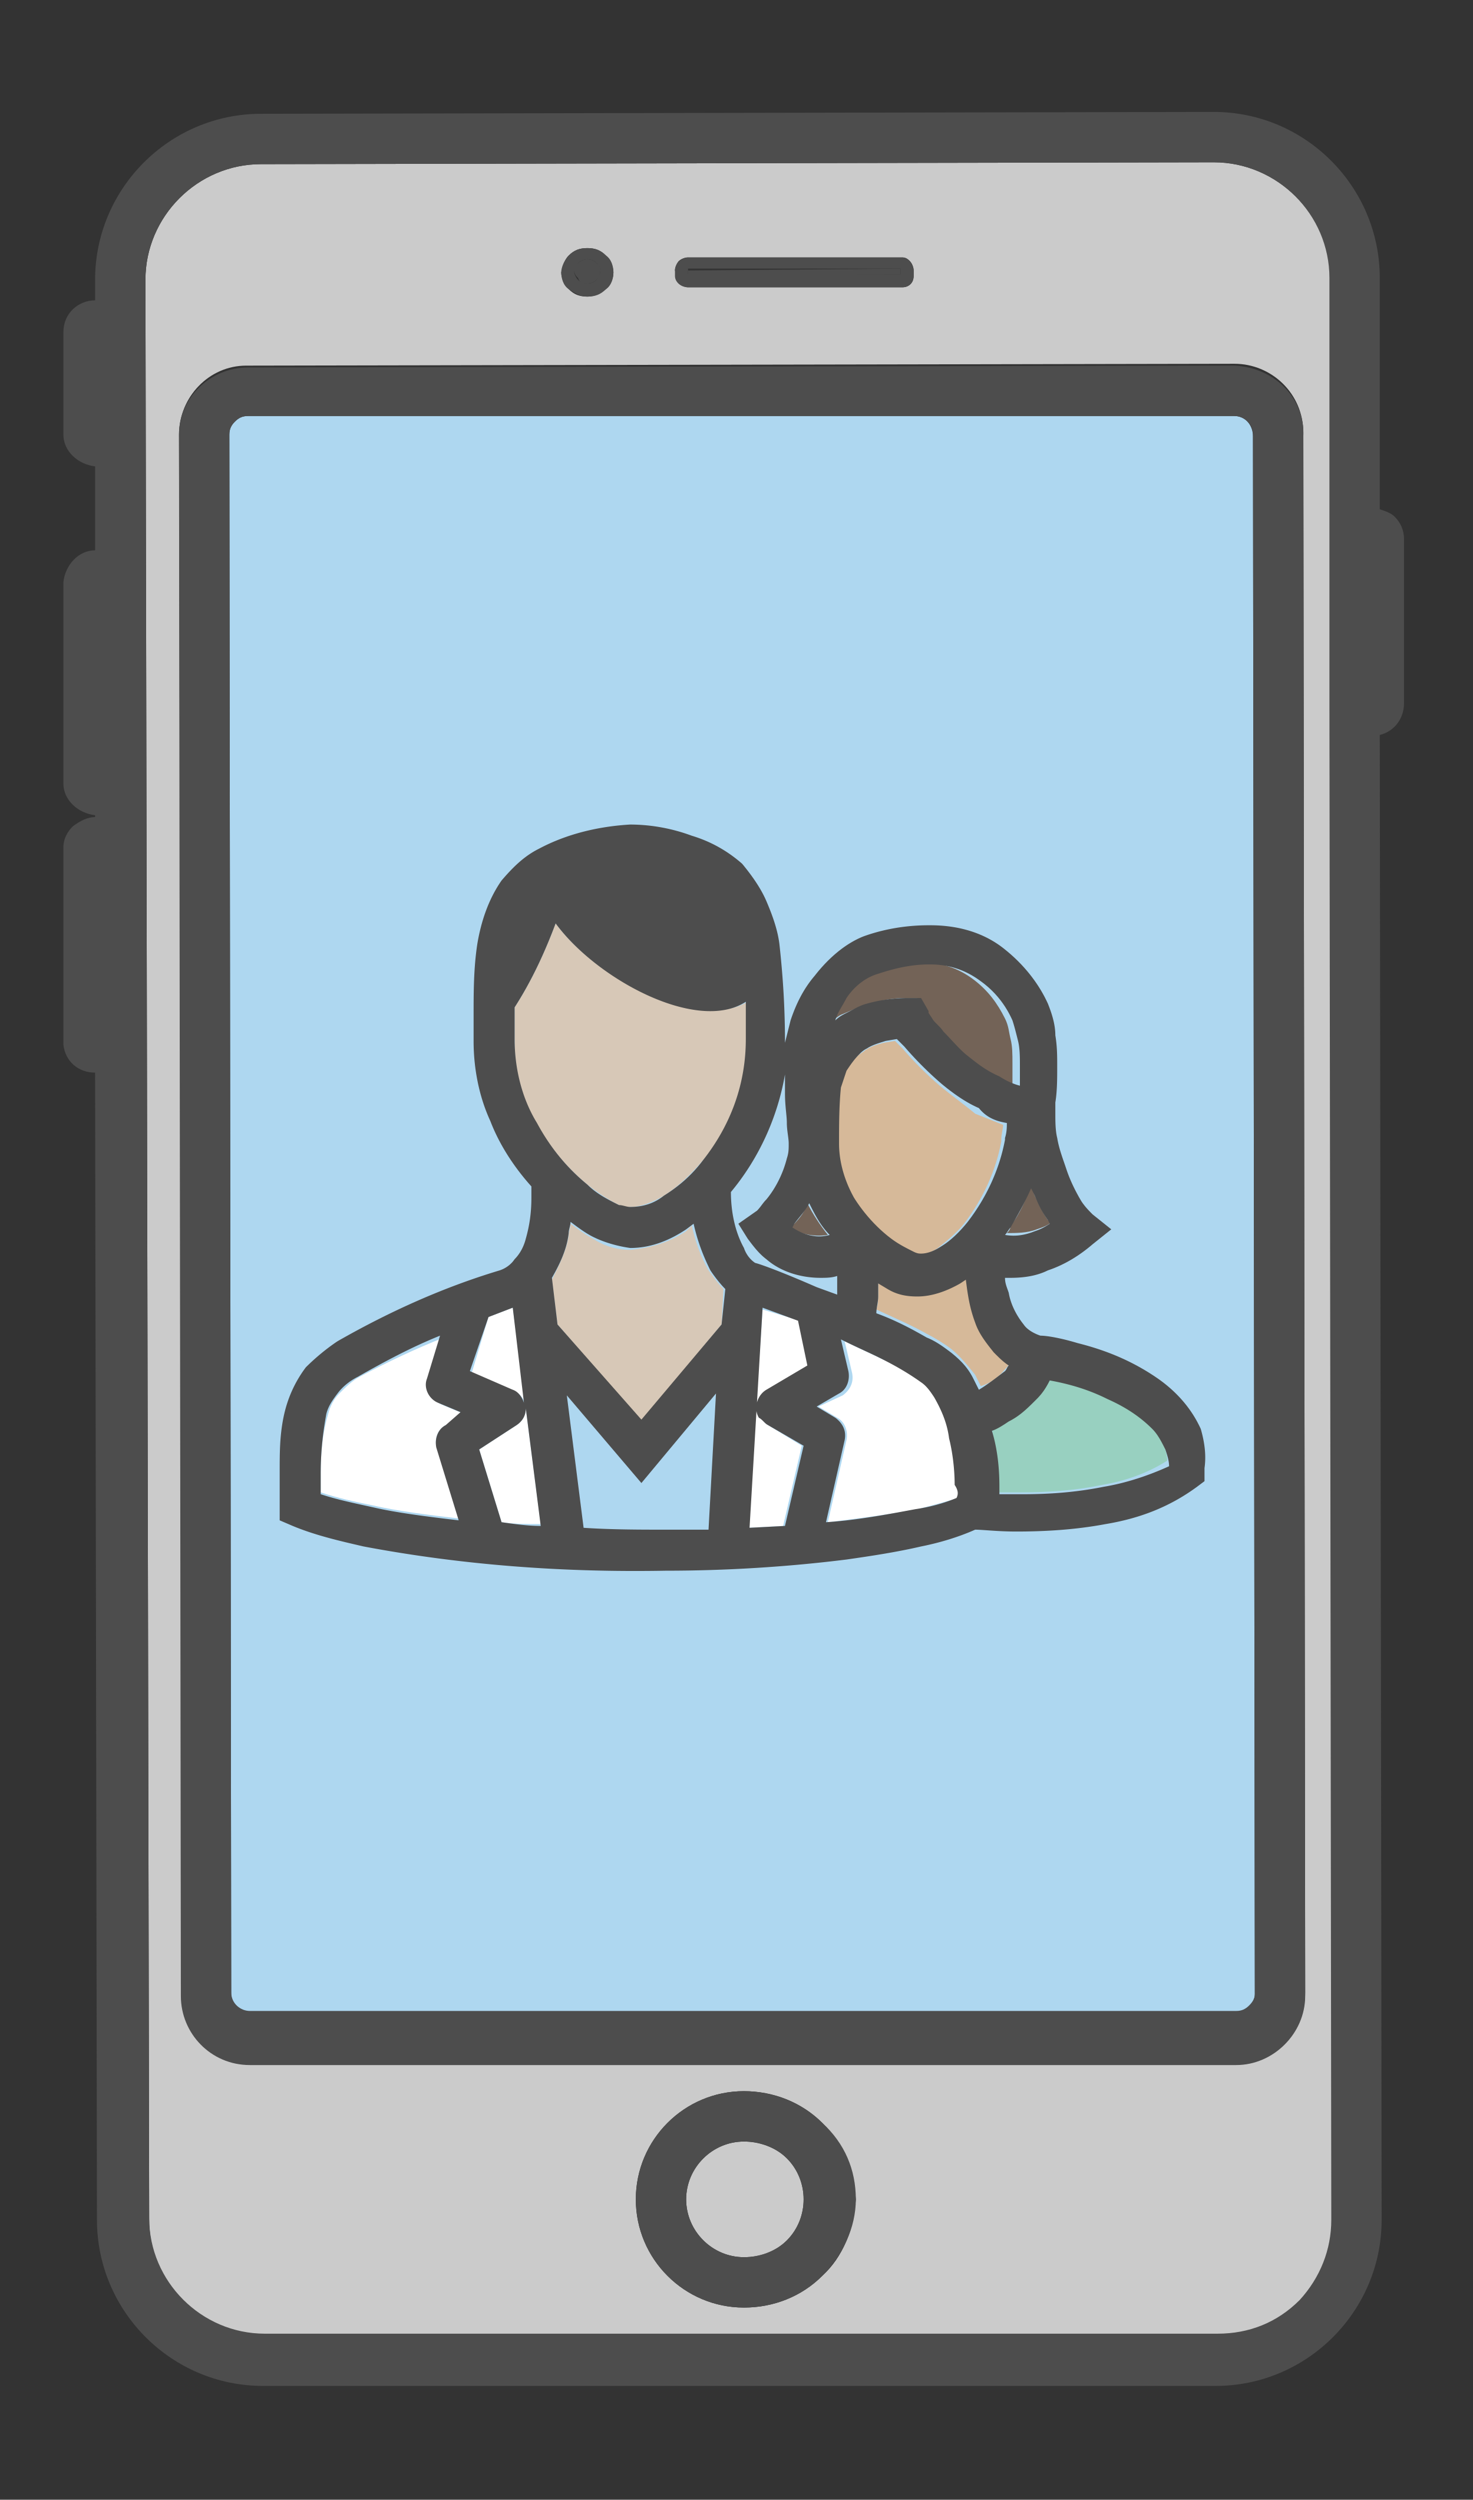
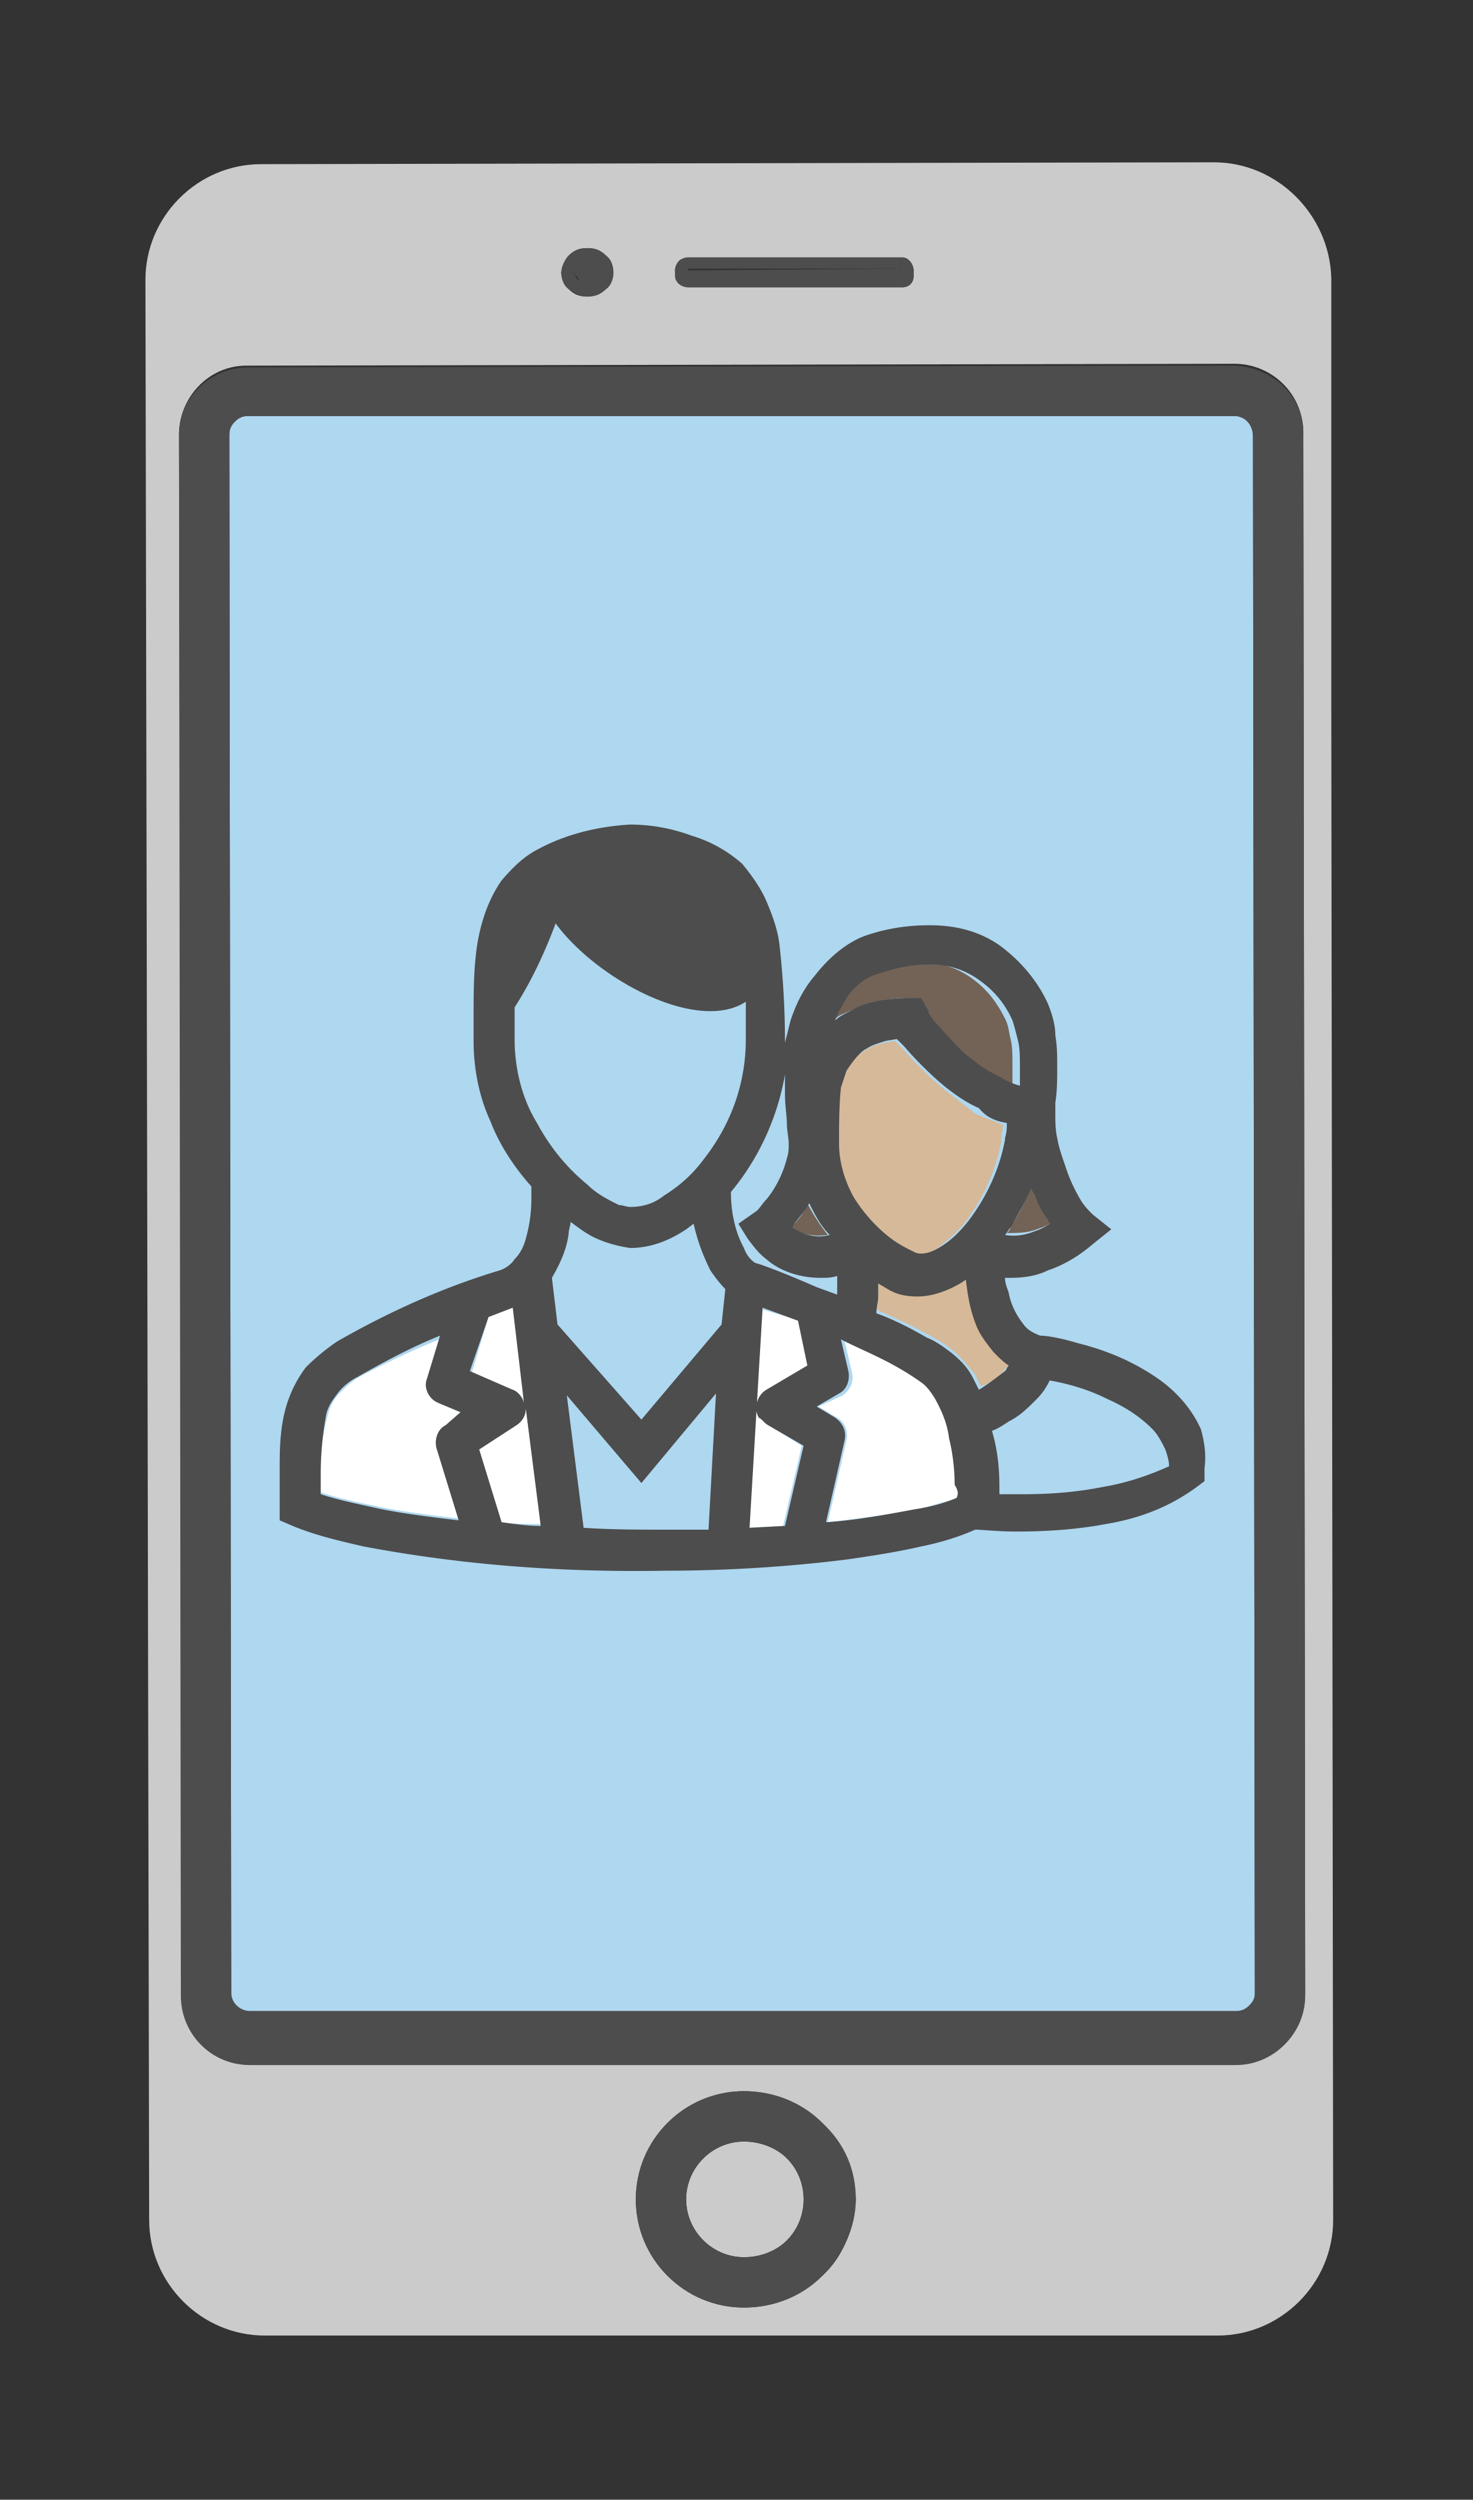
<svg xmlns="http://www.w3.org/2000/svg" viewBox="0 0 79 134">
  <rect x="0" y="0" width="79" height="134" fill="#333333" stroke="none" />
  <path d="M39.9 114.8c-1.7 0-3.1 1.4-3.1 3.1s1.4 3.1 3.1 3.1c.9 0 1.7-.3 2.3-.9.6-.6.9-1.4.9-2.2 0-.8-.3-1.6-.9-2.2s-1.5-.9-2.3-.9z" fill="#cbcbcb" />
  <path d="M65.1 8.7L14 8.8c-3.4 0-6.2 2.8-6.2 6.2L8 119c0 3.4 2.8 6.2 6.2 6.2h51.1c3.4 0 6.2-2.8 6.2-6.2l-.1-81.3V14.9c-.1-3.4-2.9-6.2-6.3-6.2zm-28.9 5.8c0-.2.1-.3.2-.5.1-.1.3-.2.5-.2h11.5c.2 0 .3.1.4.2.1.1.2.3.2.5v.3c0 .4-.3.6-.6.6H36.9c-.3 0-.6-.3-.6-.6l-.1-.3zm-5.7-.8c.3-.3.6-.4 1-.4s.7.1 1 .4c.2.2.4.6.4.9 0 .4-.2.7-.4.9-.3.2-.6.4-1 .4s-.7-.1-1-.4c-.2-.2-.4-.6-.4-.9.1-.4.2-.7.4-.9zM44.1 122c-1.1 1.1-2.6 1.7-4.2 1.7-3.2 0-5.8-2.6-5.8-5.8 0-3.2 2.6-5.8 5.8-5.8 1.6 0 3.1.6 4.2 1.7s1.7 2.6 1.8 4.1c-.1 1.6-.7 3.1-1.8 4.1zM69 109.4c-.7.7-1.6 1.1-2.6 1.1H13.5c-2 0-3.7-1.6-3.7-3.7l-.2-83.5c0-2 1.6-3.7 3.6-3.7h.1l52.9-.1c2 0 3.7 1.6 3.7 3.7l.1 83.6c0 1-.4 1.9-1 2.6z" fill="#cbcbcb" />
  <path d="M66.2 22.3H13.3c-.3 0-.5.1-.7.3-.2.2-.3.4-.3.7l.1 83.6c0 .5.4 1 1 1h52.9c.5 0 1-.5 1-1l-.1-83.5c0-.6-.4-1.1-1-1.1z" fill="#aed7f0" />
  <path d="M66.2 19.6l-52.9.1c-2 0-3.7 1.6-3.7 3.6v.1l.1 83.6c0 2 1.6 3.7 3.7 3.7h52.9c2 0 3.7-1.7 3.7-3.7l-.1-83.6c.1-2-1.5-3.7-3.7-3.8zm.8 87.9c-.2.2-.4.3-.7.3H13.4c-.5 0-1-.4-1-1l-.1-83.5c0-.3.1-.5.3-.7s.4-.3.7-.3h52.9c.5 0 1 .4 1 1l.1 83.6c0 .2-.1.4-.3.6z" fill="#4d4d4d" />
-   <path d="M75.3 37.7v-8.8c0-.5-.2-.9-.5-1.2-.2-.2-.5-.3-.8-.4V14.9C74 10 70 6 65.1 6L14 6.1c-4.9 0-8.9 4-8.9 8.9v1.1c-.9 0-1.7.7-1.7 1.7v5.5c0 .9.8 1.6 1.7 1.7v4.5c-.9 0-1.6.8-1.7 1.7V42c0 .9.8 1.6 1.7 1.7v.1c-.4 0-.8.2-1.2.5-.3.3-.5.7-.5 1.1V56c.1.9.8 1.5 1.7 1.5l.1 61.5c0 4.9 4 8.9 8.9 8.9h51.1c4.9 0 8.9-4 8.9-8.9L74 39.4c.8-.2 1.3-.9 1.3-1.7zm-5.6 85.6c-1.2 1.2-2.7 1.8-4.4 1.8H14.2c-3.4 0-6.2-2.8-6.2-6.2L7.8 15c0-3.4 2.8-6.2 6.2-6.2l51.1-.1c3.4 0 6.2 2.8 6.2 6.2v22.8l.1 81.3c0 1.6-.6 3.1-1.7 4.3z" fill="#4d4d4d" />
  <path d="M48.3 14.7v-.3l-11.4.1v.3l11.4-.1z" fill="#4d4d4d" />
  <path d="M36.9 15.4h11.5c.4 0 .6-.3.6-.6v-.3c0-.2-.1-.3-.2-.5-.1-.1-.3-.2-.4-.2H36.9c-.2 0-.3.1-.5.2-.1.1-.2.3-.2.5v.3c0 .3.3.6.7.6-.1 0 0 0 0 0zm11.4-1v.3H36.9v-.3h11.4zm-16.8.8c.2 0 .4-.1.5-.2.1-.1.2-.3.2-.5s-.1-.3-.2-.4c-.1-.1-.3-.2-.5-.2s-.4.1-.5.2c-.1.1-.2.3-.2.4 0 .2.1.3.2.4.1.3.3.3.5.3z" fill="#4d4d4d" />
  <path d="M31.5 15.9c.4 0 .7-.1 1-.4.3-.2.4-.6.4-.9 0-.3-.1-.7-.4-.9-.3-.3-.6-.4-1-.4s-.7.1-1 .4c-.2.2-.4.6-.4.9 0 .3.1.7.4.9.3.2.6.4 1 .4zm-.5-1.8c.1-.1.3-.2.5-.2s.4.1.5.2c.1.1.2.3.2.4 0 .2-.1.3-.2.5-.1.1-.3.2-.5.2s-.4-.1-.5-.2c-.1-.1-.2-.3-.2-.4 0-.2.1-.3.2-.5zm8.9 98c-3.2 0-5.8 2.6-5.8 5.8 0 3.2 2.6 5.8 5.8 5.8 1.6 0 3.1-.6 4.2-1.7s1.8-2.6 1.8-4.1c0-1.6-.6-3-1.8-4.1-1.1-1.1-2.7-1.7-4.2-1.7zm3.2 5.8c0 .8-.3 1.6-.9 2.2s-1.5.9-2.3.9c-1.7 0-3.1-1.4-3.1-3.1s1.4-3.1 3.1-3.1c.9 0 1.7.3 2.3.9.6.6.9 1.4.9 2.2z" fill="#4d4d4d" />
-   <path d="M39.1 63.8c0 1.1.2 2.1.7 3 .2.3.4.6.6.8.4.2 1.7.6 3.3 1.2l1.1.4v-1c-.3.1-.6.1-.9.1-1.1 0-2.1-.3-2.9-1-.4-.3-.7-.6-1-1.1l-.5-.8 1-.7c.2-.2.4-.4.5-.6.5-.6.9-1.4 1.2-2.2.1-.3.1-.5.1-.8 0-.2 0-.6-.1-1.1s-.1-.9-.1-1.6v-1c-.4 2.5-1.4 4.7-3 6.4z" fill="none" />
  <path d="M50.3 75c-.2-.3-.4-.6-.7-.8-.7-.5-1.4-1-2.2-1.3-.6-.3-1.3-.6-2.1-1l.4 1.7c.1.5-.1.9-.5 1.2l-1.3.6 1 .6c.4.2.6.7.5 1.2l-1 4.4c1.6-.2 3.2-.4 4.8-.7.8-.2 1.5-.4 2.2-.6v-.6c0-.8-.1-1.7-.3-2.5-.2-.9-.5-1.6-.8-2.2zm-9.1 1.4c-.5-.3-.7-1-.4-1.5.1-.2.2-.3.4-.4l2.2-1.3-.5-2.4-2-.6-.8 11.7 1.9-.1 1-4.3-1.8-1.1zm-17.3 0l1-.6-1.2-.5c-.5-.2-.8-.8-.6-1.3l.7-2.3c-1.5.6-3 1.3-4.5 2.1-.4.2-.8.6-1.1.9s-.5.7-.6 1.1c-.3 1-.4 2.1-.4 3.2v1c.9.3 1.8.5 2.8.7 1.3.3 2.9.5 4.6.7l-1.2-3.9c-.1-.4.1-.9.5-1.1zm1.8 1.3l1.2 3.9c.7.1 1.4.1 2.1.1l-.8-6.2c0 .4-.2.7-.5.9l-2 1.3zm1.8-7.6l-1.3.5-.9 3 2.3 1c.3.1.5.4.6.7l-.7-5.2z" fill="#fff" />
  <path d="M31.2 81.9c1.6 0 3.1.1 4.4.1h2.3l.5-7.3-4 4.8-4-4.7.8 7.1z" fill="#aed7f0" />
-   <path d="M61.7 76.4c-.7-.7-1.5-1.2-2.4-1.6-1-.4-2-.7-3-.9-.2.4-.4.7-.7 1-.4.5-.9.9-1.5 1.2-.3.2-.6.3-.9.5.2 1 .3 2 .3 3v.4h1.2c1.5 0 3-.1 4.4-.4 1.2-.2 2.4-.6 3.5-1.3 0-.3-.1-.6-.2-.9-.2-.3-.4-.7-.7-1z" fill="#98d0c0" />
  <path d="M53.9 73.4c.1-.1.2-.2.2-.3-.3-.2-.6-.4-.8-.7-.4-.5-.8-1.1-1-1.7-.3-.7-.4-1.5-.5-2.3l-.3.2c-.7.4-1.5.7-2.3.7-.6 0-1.1-.2-1.6-.4l-.5-.3v.7c0 .3 0 .6-.1.9 1.1.5 2 .9 2.7 1.3.4.2.9.5 1.3.8.5.4.9.9 1.3 1.4l.3.6c.4-.1.9-.4 1.3-.9z" fill="#d6b999" />
  <path d="M46.3 53.9c.7-.2 1.4-.4 2.2-.4h.7l.3.6v.1l.2.3c.2.2.4.5.6.7l1.3 1.3c.5.4 1 .8 1.6 1.1.4.2.7.4 1.1.5V57c0-.5 0-.9-.1-1.3s-.1-.7-.3-1.1c-.4-.8-.9-1.5-1.7-2.1-.8-.6-1.7-.9-2.7-.9h-.1c-.9 0-1.8.1-2.7.5-.6.3-1.2.8-1.5 1.4-.3.4-.5.8-.7 1.3.2-.1.4-.3.6-.4.5-.2.9-.4 1.2-.5zm-3.7 11.7l-.2.2c.6.4 1.3.5 2 .4-.4-.5-.8-1.1-1.1-1.7-.1.4-.4.8-.7 1.1zm11.4.5c.5 0 1.1 0 1.6-.2.3-.1.6-.2.8-.4l-.2-.1c-.3-.4-.5-.9-.7-1.3l-.2-.5c-.3.7-.6 1.5-1.1 2.1 0 .2-.1.3-.2.4z" fill="#736357" />
-   <path d="M37.1 65.7l-.3.3c-.9.6-1.9.9-3 1-.7 0-1.4-.2-2-.6-.4-.2-.8-.5-1.2-.8 0 .2-.1.4-.1.6-.1.8-.5 1.6-.9 2.4l.3 2.4 4.5 5.2 4.3-5.2.1-1.9c-.3-.3-.5-.6-.8-1-.4-.7-.7-1.5-.9-2.4zm-5.6-2.2c.5.4 1.1.8 1.7 1.1.2.1.4.1.6.1.6 0 1.3-.3 1.8-.6.8-.5 1.5-1.2 2.1-1.9 1.5-1.8 2.3-4.1 2.4-6.5v-2c-2.7 1.6-8.1-1.2-10.3-4.2-.6 1.6-1.3 3.1-2.2 4.5v1.8c0 1.6.4 3.1 1.2 4.5.7 1.2 1.6 2.3 2.7 3.2z" fill="#d7c8b7" />
  <path d="M50.4 58.2c-.7-.6-1.4-1.3-2-2l-.4-.4-.6.1c-.4.1-.7.2-1 .4-.1.1-.3.2-.4.3-.3.3-.5.6-.7.9-.1.3-.3.6-.3.9-.1 1-.2 2-.1 3 0 1 .3 2.1.8 2.9s1.2 1.6 1.9 2.2c.4.3.8.5 1.2.7.1 0 .2.1.4.1.4 0 .8-.2 1.1-.4.5-.4 1-.8 1.4-1.3 1-1.3 1.7-2.8 2-4.4v-.1c0-.3.1-.6.1-.8l-1.5-.6c-.6-.5-1.3-1-1.9-1.5z" fill="#d6b999" />
  <path d="M54.9 60.9l-.1.7h.2l.1-.7h-.2z" fill="#4d4d4d" />
  <path d="M64.4 76.6c-.5-1.1-1.3-2-2.3-2.7-1.3-.9-2.7-1.5-4.3-1.9-1-.3-1.7-.4-2-.4-.3-.1-.7-.3-.9-.6-.4-.5-.7-1.1-.8-1.7-.1-.3-.2-.5-.2-.8h.3c.7 0 1.4-.1 2-.4.9-.3 1.7-.8 2.4-1.4l1-.8-1-.8c-.2-.2-.4-.4-.6-.7-.3-.5-.6-1.1-.8-1.7-.2-.6-.4-1.1-.5-1.7-.1-.4-.1-.9-.1-1.3v-.6c.1-.6.1-1.3.1-1.9 0-.6 0-1.1-.1-1.7 0-.6-.2-1.2-.4-1.7-.5-1.1-1.3-2.1-2.3-2.9-1.1-.9-2.5-1.3-4-1.3h-.1c-1.2 0-2.4.2-3.5.6-1 .4-1.9 1.2-2.6 2.1-.6.7-1 1.5-1.3 2.4l-.3 1.2c0-1.8-.1-3.5-.3-5.3-.1-.8-.4-1.6-.7-2.3-.3-.7-.8-1.4-1.3-2-.8-.7-1.7-1.2-2.7-1.5a9.6 9.6 0 00-3.3-.6v.3-.3c-1.7.1-3.4.5-4.9 1.3-.8.4-1.4 1-2 1.7-.7 1-1.1 2.2-1.3 3.4-.2 1.3-.2 2.6-.2 3.9v1.3c0 1.5.3 3 .9 4.3.5 1.3 1.3 2.5 2.2 3.5v.6c0 .8-.1 1.5-.3 2.2-.1.4-.3.8-.6 1.1-.2.3-.5.5-.8.6-3 .9-5.9 2.2-8.7 3.8-.6.4-1.2.9-1.7 1.4-.6.8-1 1.7-1.2 2.7s-.2 1.9-.2 2.9v2.6l.7.3c1.2.5 2.5.8 3.8 1.1 5.3 1 10.7 1.4 16.2 1.3 3.2 0 6.5-.2 9.7-.6 1.4-.2 2.7-.4 4-.7 1-.2 2-.5 2.9-.9.4 0 1.2.1 2.2.1 1.6 0 3.2-.1 4.8-.4 1.8-.3 3.4-.9 4.9-2l.4-.3v-.7c.1-.7 0-1.4-.2-2.1zm-8.9-12.5c.2.5.4.9.7 1.3l.1.2c-.3.2-.5.3-.8.4-.5.2-1 .3-1.6.2.1-.1.2-.3.3-.4.4-.7.8-1.4 1.1-2.1l.2.4zM45.4 53.5c.4-.6 1-1.1 1.7-1.3.9-.3 1.8-.5 2.7-.5h.1c1 0 1.9.3 2.7.9.7.5 1.3 1.2 1.7 2.1.1.3.2.7.3 1.1.1.4.1.9.1 1.3v1.1c-.4-.1-.8-.3-1.1-.5-.7-.3-1.2-.7-1.7-1.1-.4-.3-.9-.9-1.3-1.3-.2-.3-.5-.5-.6-.7l-.2-.3v-.1l-.4-.7h-.7c-.7 0-1.5.1-2.2.3-.4.1-.7.3-1.1.5-.2.1-.4.2-.6.4.1-.4.4-.8.6-1.2zm8.6 6.7c0 .2 0 .5-.1.8v.1c-.3 1.6-1 3.1-2 4.4-.4.5-.9 1-1.4 1.3-.3.2-.7.4-1.1.4-.1 0-.2 0-.4-.1-.4-.2-.8-.4-1.2-.7-.8-.6-1.5-1.4-2-2.2-.5-.9-.8-1.9-.8-2.9s0-2 .1-3l.3-.9c.2-.3.4-.6.7-.9.1-.1.2-.2.4-.3.3-.2.7-.3 1-.4l.6-.1.4.4c.6.7 1.3 1.4 2 2 .6.5 1.3 1 2 1.3.4.5.9.7 1.5.8zm-11.4 5.4c.3-.4.6-.7.8-1.1.3.6.6 1.2 1.1 1.7-.7.2-1.4 0-2-.4l.1-.2zm-15-9.9V54c.9-1.4 1.6-2.9 2.2-4.5 2.2 3 7.6 5.9 10.2 4.2v2c0 2.4-.8 4.6-2.3 6.5-.6.8-1.3 1.4-2.1 1.9-.5.4-1.1.6-1.8.6-.2 0-.4-.1-.6-.1-.6-.3-1.2-.6-1.7-1.1-1.1-.9-2-2-2.7-3.3-.8-1.3-1.2-2.9-1.2-4.5zm-4.2 21.9l1.2 3.9c-1.7-.2-3.3-.4-4.6-.7-.9-.2-1.9-.4-2.8-.7V79c0-1.1.1-2.1.3-3.2.1-.4.3-.7.6-1.1s.7-.7 1.1-.9c1.4-.8 2.9-1.6 4.4-2.2l-.7 2.3c-.2.5.1 1.1.6 1.3l1.2.5-.8.7c-.4.2-.6.7-.5 1.2zm2.8-7l1.3-.5.6 5.1c-.1-.3-.3-.6-.6-.7l-2.3-1 1-2.9zm.7 11l-1.2-3.9 2-1.3c.3-.2.5-.5.5-.9l.8 6.3c-.7 0-1.4-.1-2.1-.2zM38 82h-2.3c-1.3 0-2.9 0-4.4-.1l-.9-7.1 4 4.7 4-4.8L38 82zm.7-11l-4.3 5.1-4.5-5.1-.3-2.5c.4-.7.8-1.5.9-2.4 0-.2.1-.4.1-.6.4.3.8.6 1.2.8.6.3 1.3.5 2 .6 1.1 0 2.1-.4 3-1l.4-.3c.2.9.5 1.7.9 2.5.2.3.5.7.8 1l-.2 1.9zm2.5 5.4l1.9 1.1-1 4.3-1.9.1.7-11.8 1.9.7.5 2.4-2.2 1.3c-.5.3-.7 1-.4 1.5.2.1.3.3.5.4zm-.7-8.7c-.3-.2-.5-.5-.6-.8-.5-.9-.7-2-.7-3 1.5-1.8 2.5-4 2.9-6.3v1c0 .7.1 1.2.1 1.6 0 .4.1.8.1 1.1s0 .5-.1.8c-.2.8-.6 1.6-1.1 2.2-.2.2-.3.4-.5.6l-1 .7.5.8c.3.4.6.8 1 1.1.8.7 1.9 1 2.9 1 .3 0 .6 0 .9-.1v1l-1.1-.4c-1.6-.7-2.9-1.2-3.3-1.3zm10.8 12.6c-.7.3-1.5.5-2.2.6-1.6.3-3.2.6-4.8.7l1-4.4c.1-.5-.1-.9-.5-1.2l-1-.6 1.2-.7c.4-.2.6-.7.5-1.2l-.4-1.7c.8.4 1.5.7 2.1 1 .8.4 1.5.8 2.2 1.3.3.2.5.5.7.8.4.7.7 1.4.8 2.2.2.8.3 1.7.3 2.5.2.3.2.5.1.7zm1.2-5.8l-.3-.6c-.3-.6-.7-1-1.2-1.4-.4-.3-.8-.6-1.3-.8-.7-.4-1.6-.9-2.7-1.3 0-.3.1-.6.1-.9v-.7l.5.3c.5.3 1 .4 1.6.4.8 0 1.6-.3 2.3-.7l.3-.2c.1.8.2 1.5.5 2.3.2.6.6 1.1 1 1.6.3.3.5.5.8.7-.1.1-.1.2-.2.3-.4.3-.9.7-1.4 1zm6.7 5.2c-1.5.3-2.9.4-4.4.4h-1.2v-.4c0-1-.1-2-.4-3 .3-.1.6-.3.9-.5.6-.3 1-.7 1.5-1.2.3-.3.5-.6.7-1 1.1.2 2.1.5 3.1 1 .9.4 1.7.9 2.4 1.6.3.3.5.7.7 1.1.1.3.2.6.2.9-1.1.5-2.3.9-3.5 1.1z" fill="#4d4d4d" />
</svg>